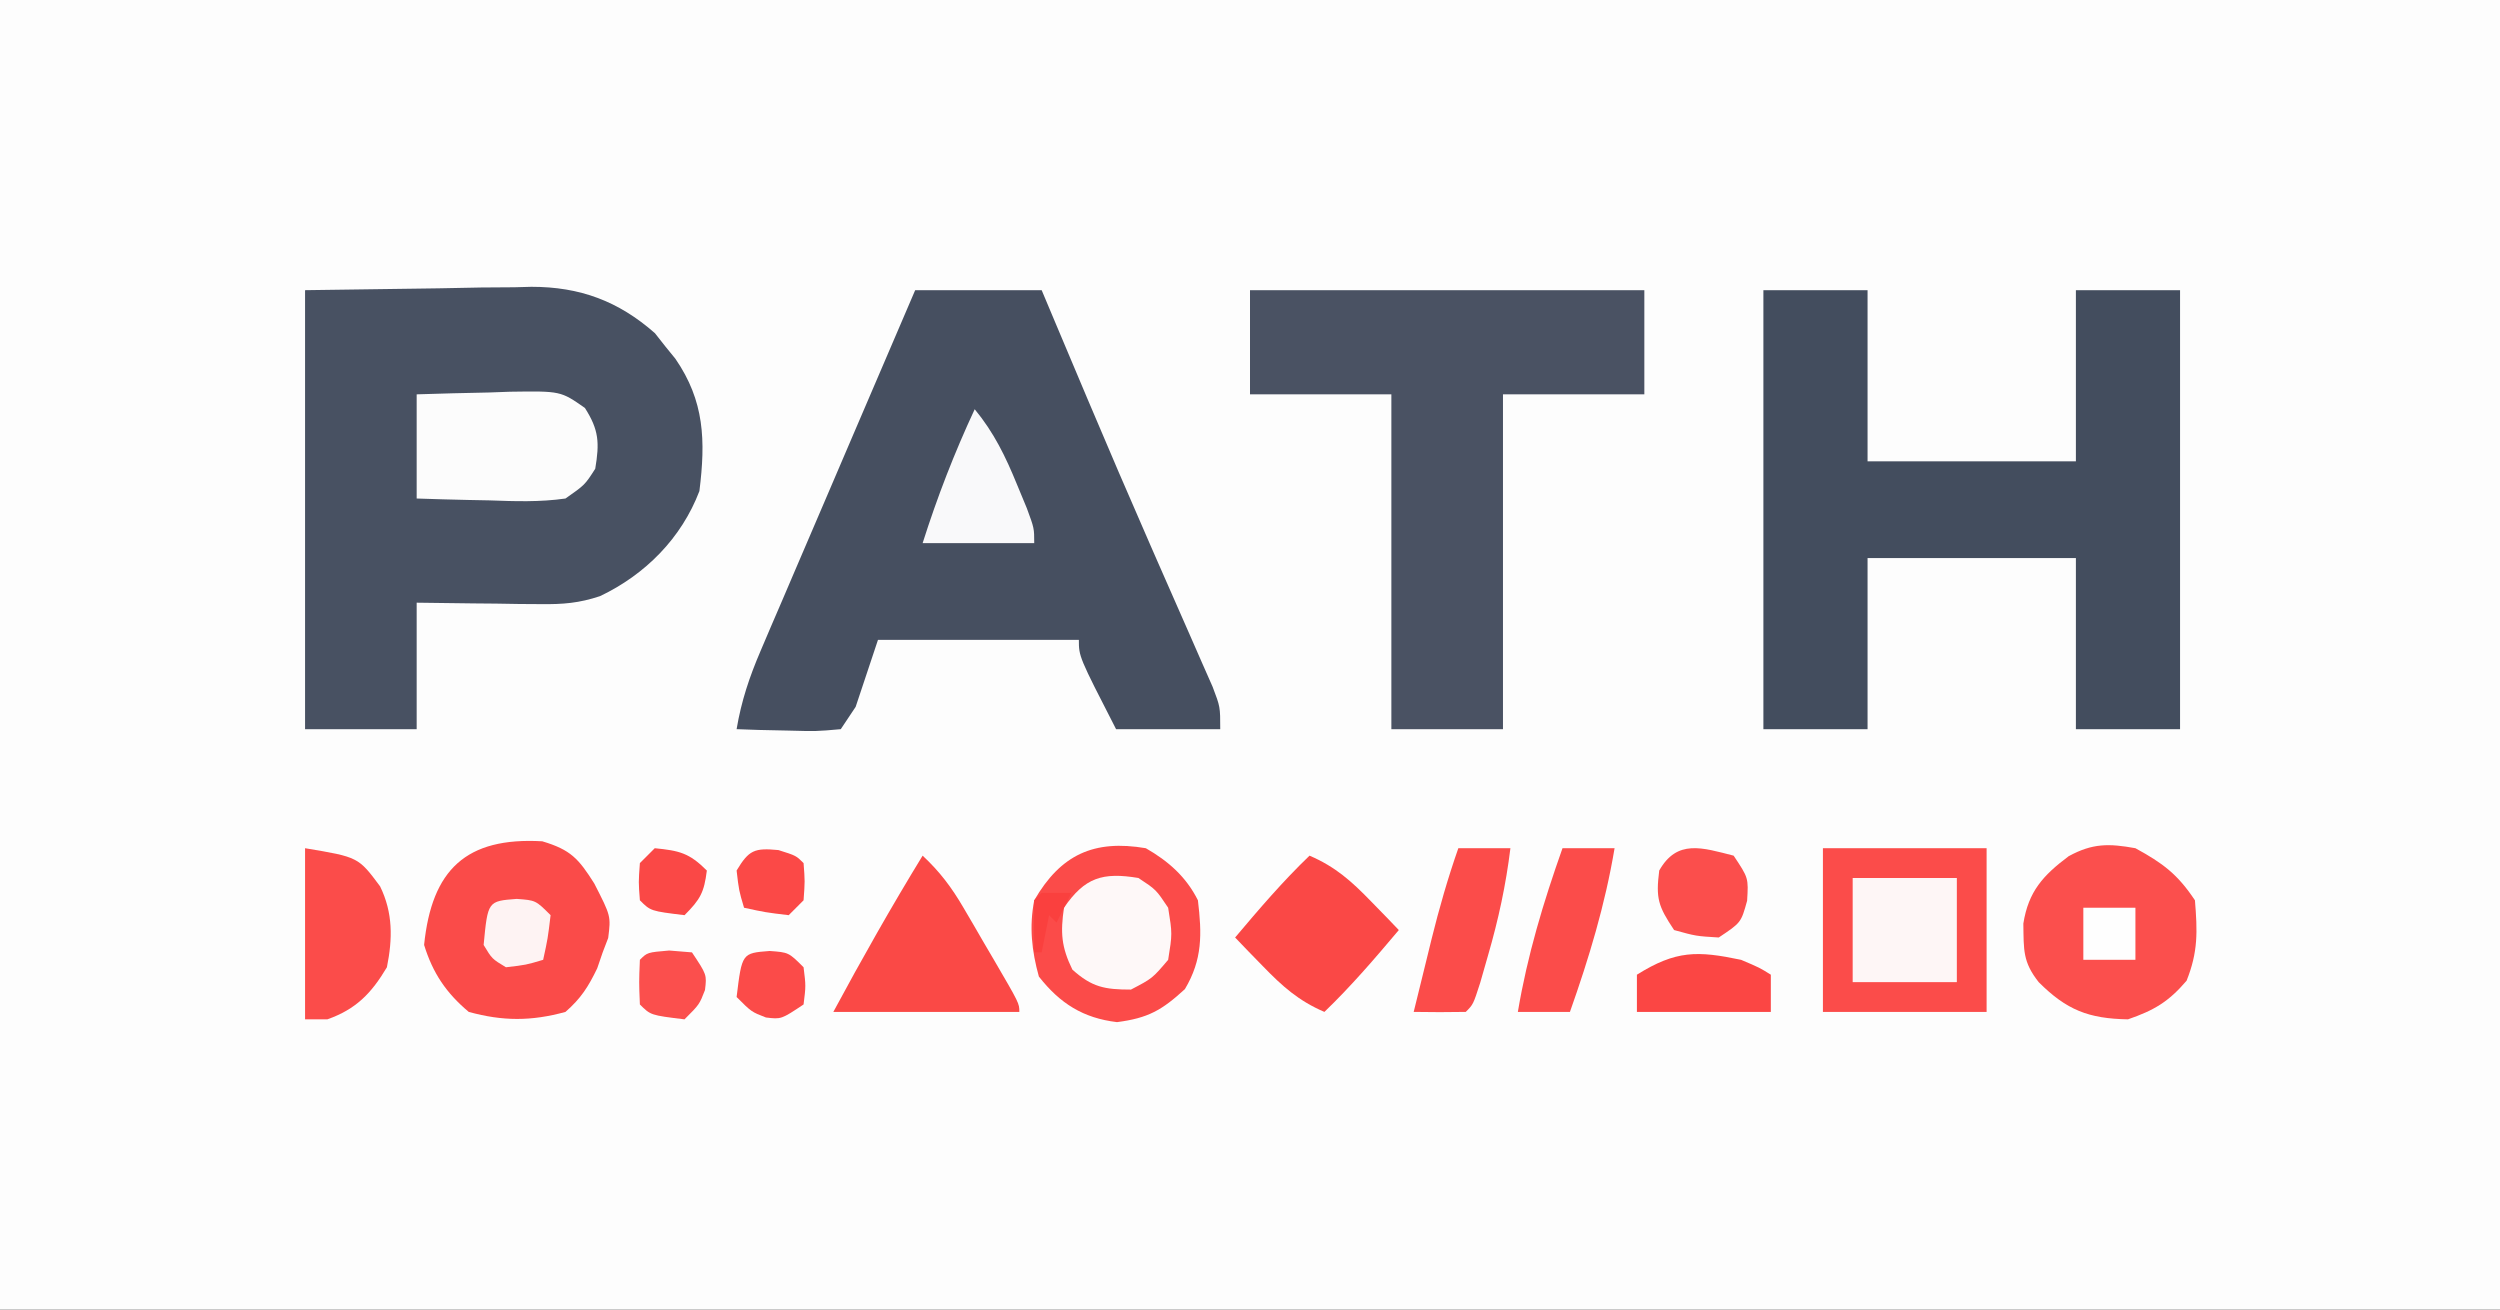
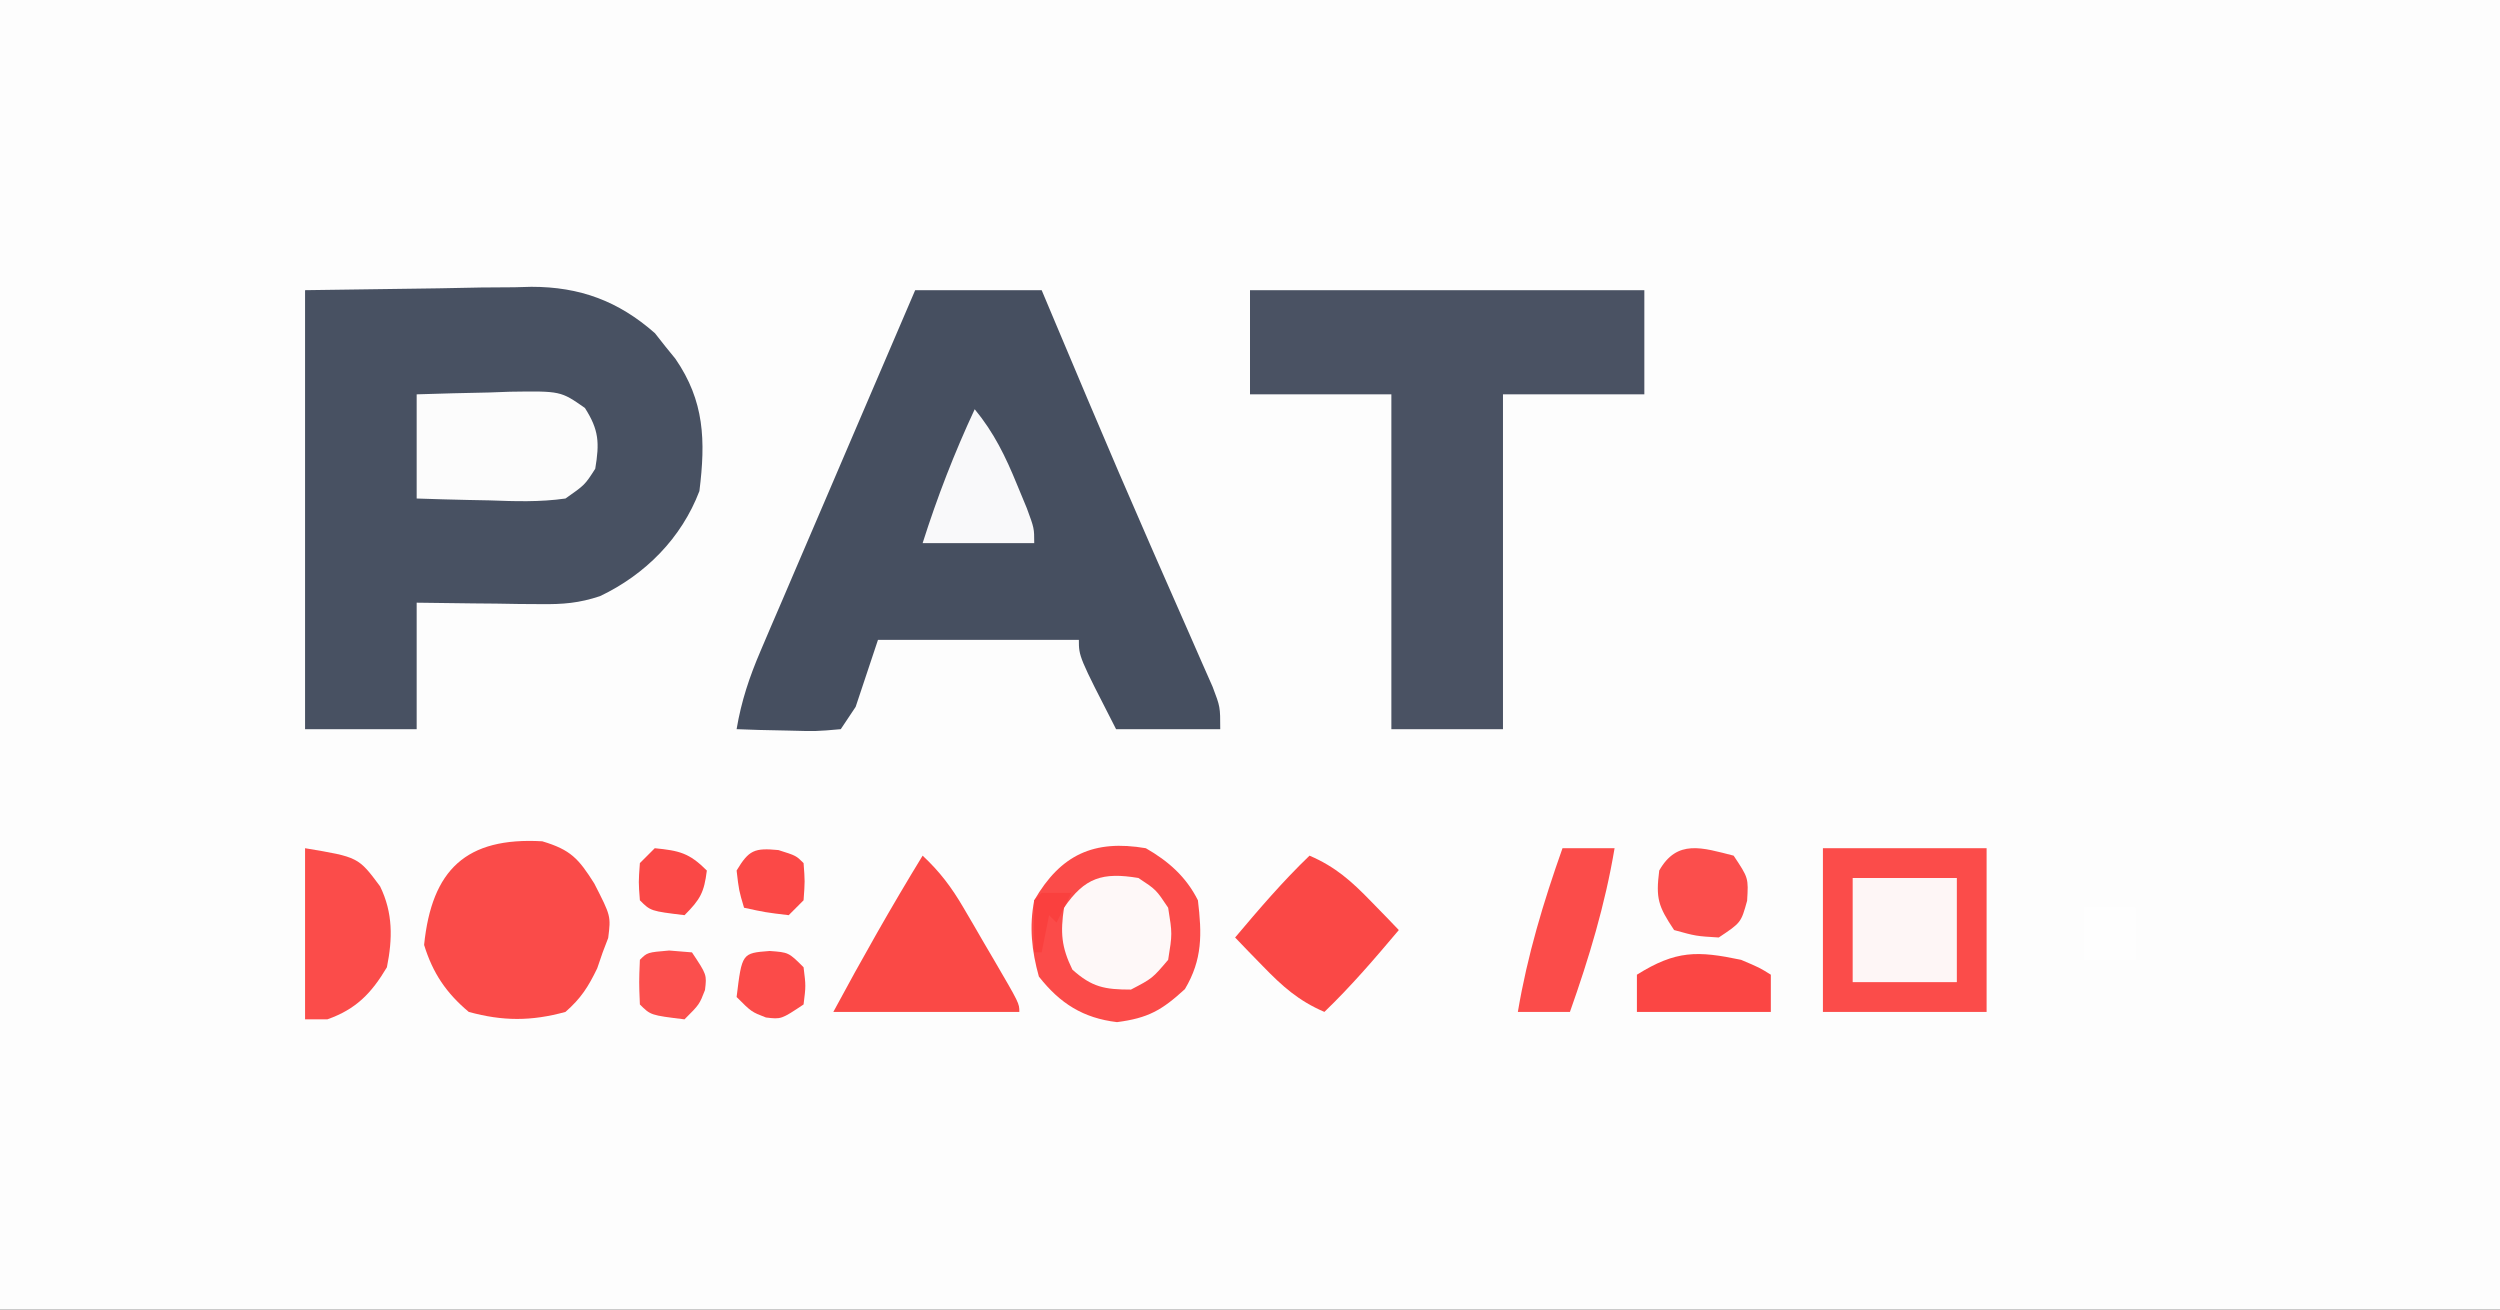
<svg xmlns="http://www.w3.org/2000/svg" version="1.1" width="336" height="176">
  <rect width="100%" height="100%" fill="#333333" stroke="none" />
  <path d="M0 0 C110.88 0 221.76 0 336 0 C336 58.08 336 116.16 336 176 C225.12 176 114.24 176 0 176 C0 117.92 0 59.84 0 0 Z " fill="#FDFDFD" transform="translate(0,0)" />
  <path d="M0 0 C8.91 -0.124 8.91 -0.124 18 -0.25 C19.859 -0.286 21.718 -0.323 23.633 -0.36 C25.13 -0.372 26.628 -0.382 28.125 -0.391 C29.262 -0.421 29.262 -0.421 30.422 -0.453 C36.928 -0.457 42.11 1.456 47.023 5.781 C47.469 6.348 47.915 6.916 48.375 7.5 C48.836 8.067 49.298 8.634 49.773 9.219 C53.689 14.905 53.845 20.215 53 27 C50.588 33.326 45.734 38.224 39.644 41.121 C36.82 42.06 34.665 42.23 31.699 42.195 C30.723 42.189 29.746 42.182 28.74 42.176 C27.733 42.159 26.725 42.142 25.688 42.125 C24.661 42.116 23.634 42.107 22.576 42.098 C20.051 42.074 17.525 42.038 15 42 C15 47.61 15 53.22 15 59 C10.05 59 5.1 59 0 59 C0 39.53 0 20.06 0 0 Z " fill="#485162" transform="translate(41,39)" />
  <path d="M0 0 C5.61 0 11.22 0 17 0 C17.643 1.529 18.286 3.058 18.949 4.633 C19.862 6.797 20.774 8.961 21.688 11.125 C22.171 12.271 22.654 13.417 23.152 14.598 C25.936 21.184 28.755 27.752 31.625 34.301 C31.923 34.982 32.221 35.663 32.528 36.365 C33.99 39.708 35.458 43.049 36.934 46.385 C37.471 47.61 38.007 48.834 38.543 50.059 C39.018 51.134 39.492 52.21 39.981 53.318 C41 56 41 56 41 59 C36.38 59 31.76 59 27 59 C22 49.25 22 49.25 22 47 C13.09 47 4.18 47 -5 47 C-5.99 49.97 -6.98 52.94 -8 56 C-8.66 56.99 -9.32 57.98 -10 59 C-13.258 59.293 -13.258 59.293 -17.125 59.188 C-19.047 59.147 -19.047 59.147 -21.008 59.105 C-21.995 59.071 -22.983 59.036 -24 59 C-23.368 55.228 -22.28 51.987 -20.775 48.475 C-20.315 47.395 -19.854 46.314 -19.38 45.2 C-18.882 44.045 -18.384 42.89 -17.871 41.699 C-17.362 40.508 -16.853 39.316 -16.328 38.089 C-14.98 34.932 -13.625 31.778 -12.269 28.624 C-10.885 25.401 -9.506 22.176 -8.127 18.951 C-5.423 12.632 -2.713 6.315 0 0 Z " fill="#464F60" transform="translate(123,39)" />
-   <path d="M0 0 C4.62 0 9.24 0 14 0 C14 7.59 14 15.18 14 23 C23.24 23 32.48 23 42 23 C42 15.41 42 7.82 42 0 C46.62 0 51.24 0 56 0 C56 19.47 56 38.94 56 59 C51.38 59 46.76 59 42 59 C42 51.41 42 43.82 42 36 C32.76 36 23.52 36 14 36 C14 43.59 14 51.18 14 59 C9.38 59 4.76 59 0 59 C0 39.53 0 20.06 0 0 Z " fill="#434D5E" transform="translate(237,39)" />
  <path d="M0 0 C17.49 0 34.98 0 53 0 C53 4.62 53 9.24 53 14 C46.73 14 40.46 14 34 14 C34 28.85 34 43.7 34 59 C29.05 59 24.1 59 19 59 C19 44.15 19 29.3 19 14 C12.73 14 6.46 14 0 14 C0 9.38 0 4.76 0 0 Z " fill="#4A5263" transform="translate(168,39)" />
  <path d="M0 0 C7.26 0 14.52 0 22 0 C22 7.26 22 14.52 22 22 C14.74 22 7.48 22 0 22 C0 14.74 0 7.48 0 0 Z " fill="#FB4C4A" transform="translate(245,114)" />
  <path d="M0 0 C3.829 1.14 4.886 2.334 6.996 5.68 C9.231 10.048 9.231 10.048 8.863 12.992 C8.496 13.951 8.496 13.951 8.121 14.93 C7.879 15.636 7.636 16.343 7.387 17.07 C6.194 19.547 5.202 21.111 3.121 22.93 C-1.453 24.193 -5.305 24.189 -9.879 22.93 C-12.914 20.381 -14.71 17.719 -15.879 13.93 C-14.848 3.809 -10.232 -0.581 0 0 Z " fill="#FA4B49" transform="translate(72.879,113.07)" />
-   <path d="M0 0 C3.704 2.027 5.654 3.48 8 7 C8.338 11.195 8.434 13.915 6.875 17.812 C4.45 20.642 2.526 21.779 -1 23 C-6.299 22.907 -9.255 21.745 -13 18 C-15.155 15.258 -15.005 13.701 -15.062 10.125 C-14.375 5.804 -12.411 3.649 -8.965 1.07 C-5.756 -0.678 -3.555 -0.646 0 0 Z " fill="#FB4F4D" transform="translate(287,114)" />
  <path d="M0 0 C3.025 1.736 5.418 3.836 7 7 C7.544 11.539 7.623 14.954 5.25 18.938 C2.147 21.782 0.31 22.829 -3.875 23.375 C-8.435 22.828 -11.535 20.865 -14.375 17.25 C-15.342 13.77 -15.686 10.536 -15 7 C-11.449 0.862 -6.981 -1.192 0 0 Z " fill="#FB4B49" transform="translate(154,114)" />
  <path d="M0 0 C3.251 -0.108 6.498 -0.187 9.75 -0.25 C10.67 -0.284 11.591 -0.317 12.539 -0.352 C19.357 -0.45 19.357 -0.45 22.609 1.828 C24.514 4.802 24.578 6.534 24 10 C22.609 12.172 22.609 12.172 20 14 C16.571 14.495 13.205 14.376 9.75 14.25 C8.814 14.232 7.878 14.214 6.914 14.195 C4.609 14.148 2.304 14.077 0 14 C0 9.38 0 4.76 0 0 Z " fill="#FCFCFC" transform="translate(56,53)" />
  <path d="M0 0 C2.299 2.139 3.899 4.269 5.48 6.977 C5.922 7.729 6.363 8.482 6.818 9.258 C7.27 10.039 7.722 10.82 8.188 11.625 C8.651 12.414 9.114 13.203 9.592 14.016 C13 19.858 13 19.858 13 21 C4.75 21 -3.5 21 -12 21 C-8.17 13.886 -4.216 6.892 0 0 Z " fill="#FA4946" transform="translate(124,115)" />
  <path d="M0 0 C3.452 1.477 5.65 3.438 8.25 6.125 C8.956 6.849 9.663 7.574 10.391 8.32 C11.187 9.152 11.187 9.152 12 10 C8.792 13.806 5.593 17.546 2 21 C-1.452 19.523 -3.65 17.562 -6.25 14.875 C-6.956 14.151 -7.663 13.426 -8.391 12.68 C-8.922 12.125 -9.453 11.571 -10 11 C-6.792 7.194 -3.593 3.454 0 0 Z " fill="#FA4846" transform="translate(176,115)" />
  <path d="M0 0 C7.157 1.193 7.157 1.193 10.082 5.121 C11.825 8.689 11.773 12.159 11 16 C8.914 19.502 6.866 21.628 3 23 C2.01 23 1.02 23 0 23 C0 15.41 0 7.82 0 0 Z " fill="#FB4C4A" transform="translate(41,114)" />
  <path d="M0 0 C4.62 0 9.24 0 14 0 C14 4.62 14 9.24 14 14 C9.38 14 4.76 14 0 14 C0 9.38 0 4.76 0 0 Z " fill="#FEF6F6" transform="translate(249,118)" />
  <path d="M0 0 C2.375 1.562 2.375 1.562 4 4 C4.562 7.5 4.562 7.5 4 11 C1.875 13.5 1.875 13.5 -1 15 C-4.524 15 -6.243 14.682 -8.875 12.312 C-10.358 9.264 -10.489 7.353 -10 4 C-7.219 -0.064 -4.813 -0.802 0 0 Z " fill="#FEF8F8" transform="translate(153,118)" />
-   <path d="M0 0 C2.31 0 4.62 0 7 0 C6.389 4.954 5.395 9.566 4 14.375 C3.649 15.6 3.299 16.824 2.938 18.086 C2 21 2 21 1 22 C-1.333 22.041 -3.667 22.042 -6 22 C-5.378 19.458 -4.752 16.916 -4.125 14.375 C-3.951 13.662 -3.777 12.949 -3.598 12.215 C-2.571 8.072 -1.412 4.033 0 0 Z " fill="#FB4C4A" transform="translate(196,114)" />
  <path d="M0 0 C2.31 0 4.62 0 7 0 C5.721 7.609 3.572 14.732 1 22 C-1.31 22 -3.62 22 -6 22 C-4.721 14.391 -2.572 7.268 0 0 Z " fill="#FB4C4A" transform="translate(210,114)" />
  <path d="M0 0 C2.603 3.161 4.14 6.343 5.688 10.125 C6.343 11.707 6.343 11.707 7.012 13.32 C8 16 8 16 8 18 C3.05 18 -1.9 18 -7 18 C-5.03 11.794 -2.748 5.901 0 0 Z " fill="#F9F9FA" transform="translate(131,55)" />
  <path d="M0 0 C2.5 1.062 2.5 1.062 4 2 C4 3.65 4 5.3 4 7 C-1.94 7 -7.88 7 -14 7 C-14 5.35 -14 3.7 -14 2 C-8.738 -1.289 -5.867 -1.23 0 0 Z " fill="#FB4644" transform="translate(234,129)" />
  <path d="M0 0 C2 3 2 3 1.812 6.062 C1 9 1 9 -2 11 C-5.062 10.812 -5.062 10.812 -8 10 C-10.155 6.767 -10.469 5.748 -10 2 C-7.597 -2.241 -4.215 -1.073 0 0 Z " fill="#FB4E4C" transform="translate(233,115)" />
  <path d="M0 0 C1.011 0.083 2.021 0.165 3.062 0.25 C5.062 3.25 5.062 3.25 4.812 5.312 C4.062 7.25 4.062 7.25 2.062 9.25 C-2.493 8.694 -2.493 8.694 -3.938 7.25 C-4.062 4.25 -4.062 4.25 -3.938 1.25 C-2.938 0.25 -2.938 0.25 0 0 Z " fill="#FB4F4D" transform="translate(89.938,127.75)" />
  <path d="M0 0 C2.562 0.188 2.562 0.188 4.562 2.188 C4.875 4.688 4.875 4.688 4.562 7.188 C1.562 9.188 1.562 9.188 -0.5 8.938 C-2.438 8.188 -2.438 8.188 -4.438 6.188 C-3.718 0.286 -3.718 0.286 0 0 Z " fill="#FB4B49" transform="translate(103.438,127.812)" />
-   <path d="M0 0 C2.562 0.188 2.562 0.188 4.562 2.188 C4.188 5.312 4.188 5.312 3.562 8.188 C1.25 8.875 1.25 8.875 -1.438 9.188 C-3.312 8.062 -3.312 8.062 -4.438 6.188 C-3.877 0.298 -3.877 0.298 0 0 Z " fill="#FEF3F3" transform="translate(69.438,120.812)" />
  <path d="M0 0 C2.375 0.75 2.375 0.75 3.375 1.75 C3.562 4.188 3.562 4.188 3.375 6.75 C2.715 7.41 2.055 8.07 1.375 8.75 C-1.75 8.375 -1.75 8.375 -4.625 7.75 C-5.312 5.438 -5.312 5.438 -5.625 2.75 C-3.966 -0.015 -3.228 -0.307 0 0 Z " fill="#FB4947" transform="translate(104.625,114.25)" />
  <path d="M0 0 C3.297 0.33 4.623 0.623 7 3 C6.633 5.935 6.136 6.864 4 9 C-0.556 8.444 -0.556 8.444 -2 7 C-2.188 4.562 -2.188 4.562 -2 2 C-1.34 1.34 -0.68 0.68 0 0 Z " fill="#FA4846" transform="translate(88,114)" />
  <path d="M0 0 C2.31 0 4.62 0 7 0 C7 2.31 7 4.62 7 7 C4.69 7 2.38 7 0 7 C0 4.69 0 2.38 0 0 Z " fill="#FEFEFE" transform="translate(280,122)" />
  <path d="M0 0 C1.32 0 2.64 0 4 0 C3.34 1.32 2.68 2.64 2 4 C1.67 3.67 1.34 3.34 1 3 C0.67 4.65 0.34 6.3 0 8 C-0.33 8 -0.66 8 -1 8 C-1.042 5.667 -1.041 3.333 -1 1 C-0.67 0.67 -0.34 0.34 0 0 Z " fill="#FA403E" transform="translate(140,120)" />
</svg>